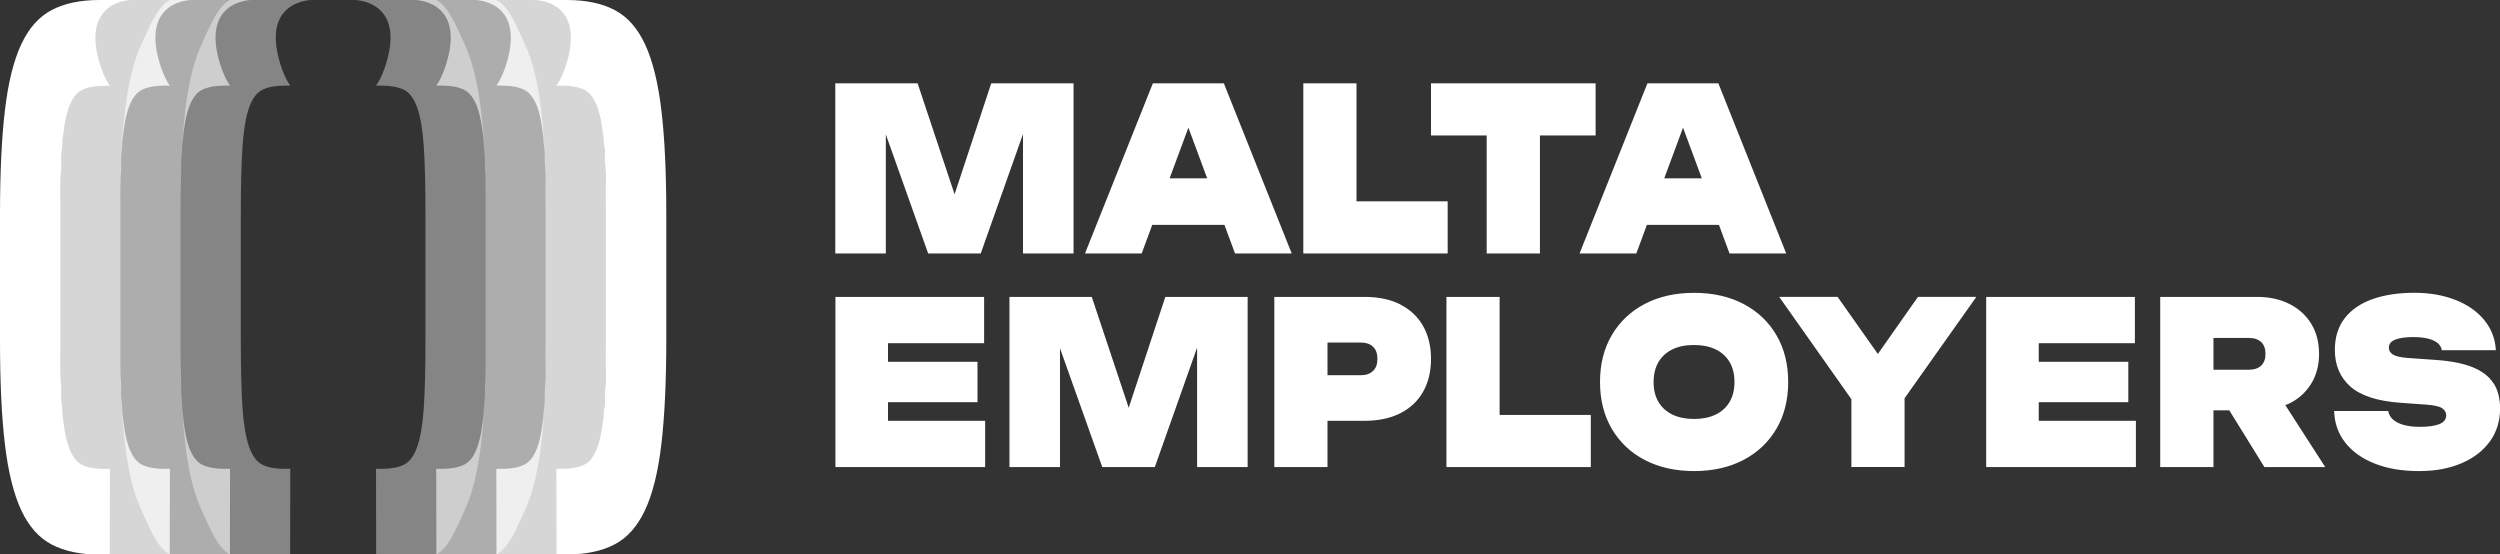
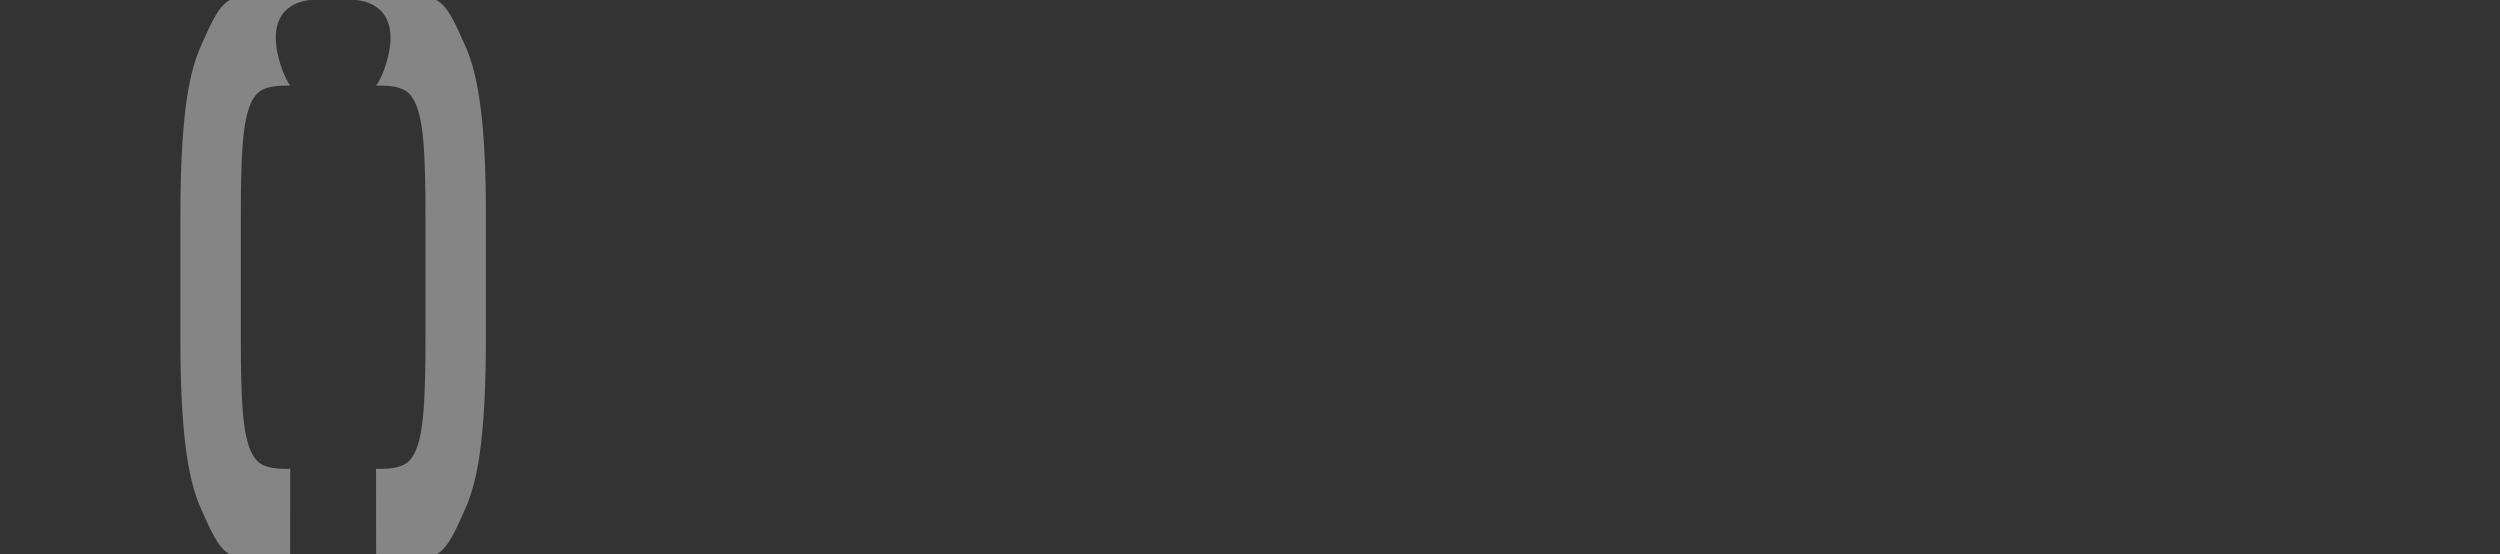
<svg xmlns="http://www.w3.org/2000/svg" id="Layer_1" viewBox="0 0 369.06 81.85">
  <rect x="0" y="0" width="369.06" height="81.85" fill="#333333" stroke="none" />
  <defs>
    <style>
      .cls-1 {
        opacity: .4;
      }

      .cls-1, .cls-2, .cls-3, .cls-4 {
        fill: #fff;
      }

      .cls-2 {
        opacity: .6;
      }

      .cls-3 {
        opacity: .8;
      }
    </style>
  </defs>
  <g>
-     <path class="cls-1" d="M46.02,0h-12.07c-1.89.98-3.07,4.15-4.19,6.55-1.12,2.4-1.92,5.63-2.4,9.69-.48,4.06-.73,9.2-.73,15.41v18.55c0,6.21.24,11.35.73,15.41.48,4.06,1.28,7.29,2.4,9.69,1.12,2.4,2.3,5.57,4.19,6.55h8.88l.02-12.64h-.88c-1.3,0-2.37-.2-3.21-.6-.84-.4-1.49-1.28-1.98-2.63-.48-1.35-.81-3.28-.98-5.77-.17-2.49-.25-5.83-.25-10.01v-18.55c0-4.18.08-7.52.25-10.01.17-2.49.49-4.41.98-5.77.48-1.35,1.14-2.23,1.98-2.63.83-.4,1.9-.6,3.21-.6h.88s-1.01-1.26-1.74-4.15C38.98,0,46.02,0,46.02,0ZM70.99,16.24c-.48-4.06-1.28-7.29-2.4-9.69C67.47,4.15,66.29.98,64.41,0h-12.07S59.38,0,57.25,8.49c-.72,2.89-1.74,4.15-1.74,4.15h.88c1.3,0,2.37.2,3.21.6.84.4,1.49,1.28,1.98,2.63.48,1.35.81,3.28.98,5.77.17,2.49.25,5.83.25,10.01v18.55c0,4.18-.08,7.52-.25,10.01-.17,2.49-.49,4.41-.98,5.77-.48,1.35-1.14,2.23-1.98,2.63-.83.4-1.9.6-3.21.6h-.88l.02,12.64h8.88c1.89-.98,3.07-4.15,4.19-6.55,1.12-2.4,1.92-5.63,2.4-9.69.48-4.06.73-9.2.73-15.41v-18.55c0-6.21-.24-11.35-.73-15.41Z" />
-     <path class="cls-2" d="M37.13,0h-12.07c-1.89.98-3.07,4.15-4.19,6.55-1.12,2.4-1.92,5.63-2.4,9.69-.48,4.06-.73,9.2-.73,15.41v18.55c0,6.21.24,11.35.73,15.41.48,4.06,1.28,7.29,2.4,9.69,1.12,2.4,2.3,5.57,4.19,6.55h8.88l.02-12.64h-.88c-1.3,0-2.37-.2-3.21-.6-.83-.4-1.49-1.28-1.98-2.63-.48-1.35-.81-3.28-.98-5.77-.17-2.49-.25-5.83-.25-10.01v-18.55c0-4.18.08-7.52.25-10.01.17-2.49.49-4.42.98-5.77.48-1.35,1.14-2.23,1.98-2.63.83-.4,1.9-.6,3.21-.6h.88s-1.01-1.26-1.74-4.15C30.09,0,37.13,0,37.13,0ZM79.89,16.24c-.48-4.06-1.28-7.29-2.4-9.69-1.12-2.4-2.3-5.57-4.19-6.55h-12.07s7.04,0,4.91,8.49c-.72,2.89-1.74,4.15-1.74,4.15h.88c1.3,0,2.37.2,3.21.6.83.4,1.49,1.28,1.98,2.63.48,1.35.81,3.28.98,5.77.17,2.49.25,5.83.25,10.01v18.55c0,4.18-.08,7.52-.25,10.01-.17,2.49-.49,4.41-.98,5.77-.48,1.35-1.14,2.23-1.98,2.63-.83.4-1.9.6-3.21.6h-.88l.02,12.64h8.88c1.89-.98,3.07-4.15,4.19-6.55,1.12-2.4,1.92-5.63,2.4-9.69.48-4.06.73-9.2.73-15.41v-18.55c0-6.21-.24-11.35-.73-15.41Z" />
-     <path class="cls-3" d="M28.25,0h-12.07c-1.89.98-3.07,4.15-4.19,6.55-1.12,2.4-1.92,5.63-2.4,9.69-.48,4.06-.73,9.2-.73,15.41v18.55c0,6.21.24,11.35.73,15.41.48,4.06,1.28,7.29,2.4,9.69,1.12,2.4,2.3,5.57,4.19,6.55h8.88l.02-12.64h-.88c-1.3,0-2.37-.2-3.21-.6-.83-.4-1.49-1.28-1.98-2.63-.48-1.35-.81-3.28-.98-5.77-.17-2.49-.25-5.83-.25-10.01v-18.55c0-4.18.08-7.52.25-10.01.17-2.49.49-4.42.98-5.77.48-1.35,1.14-2.23,1.98-2.63.83-.4,1.9-.6,3.21-.6h.88s-1.01-1.26-1.74-4.15C21.22,0,28.25,0,28.25,0ZM88.76,16.24c-.48-4.06-1.28-7.29-2.4-9.69-1.12-2.4-2.3-5.57-4.19-6.55h-12.07s7.04,0,4.91,8.49c-.72,2.89-1.74,4.15-1.74,4.15h.88c1.3,0,2.37.2,3.21.6.83.4,1.49,1.28,1.98,2.63.48,1.35.81,3.28.98,5.77.17,2.49.25,5.83.25,10.01v18.55c0,4.18-.08,7.52-.25,10.01-.17,2.49-.49,4.41-.98,5.77-.48,1.35-1.14,2.23-1.98,2.63-.83.4-1.9.6-3.21.6h-.88l.02,12.64h8.88c1.89-.98,3.07-4.15,4.19-6.55,1.12-2.4,1.92-5.63,2.4-9.69.48-4.06.73-9.2.73-15.41v-18.55c0-6.21-.24-11.35-.73-15.41Z" />
-     <path class="cls-4" d="M16.19,1.02C17.67,0,19.38,0,19.38,0h-4.71C11.87,0,9.52.49,7.64,1.48c-1.89.98-3.39,2.68-4.51,5.08-1.12,2.4-1.92,5.63-2.4,9.69-.48,4.06-.73,9.2-.73,15.41v18.55c0,6.21.24,11.35.73,15.41.48,4.06,1.29,7.29,2.4,9.69,1.12,2.4,2.62,4.09,4.51,5.08,1.89.98,4.23,1.48,7.04,1.48h1.52l.02-12.64h-.88c-1.3,0-2.37-.2-3.21-.6-.83-.4-1.49-1.28-1.98-2.63-.48-1.35-.81-3.28-.98-5.77-.17-2.49-.25-5.83-.25-10.01v-18.55c0-4.18.08-7.52.25-10.01.17-2.49.49-4.42.98-5.77.48-1.35,1.14-2.23,1.98-2.63.42-.2.89-.35,1.43-.45.53-.1,1.13-.15,1.78-.15h.88s-1.01-1.26-1.74-4.15c-1.08-4.31.2-6.43,1.72-7.47ZM97.63,16.24c-.48-4.06-1.29-7.29-2.4-9.69-1.12-2.4-2.62-4.09-4.51-5.08C88.84.49,86.49,0,83.68,0h-4.71s1.71,0,3.19,1.02c1.52,1.05,2.8,3.17,1.72,7.47-.72,2.89-1.74,4.15-1.74,4.15h.88c.65,0,1.24.05,1.78.15.53.1,1.01.25,1.43.45.83.4,1.49,1.28,1.98,2.63.48,1.35.81,3.28.98,5.77.17,2.49.25,5.83.25,10.01v18.55c0,4.18-.08,7.52-.25,10.01-.17,2.49-.49,4.42-.98,5.77-.48,1.35-1.14,2.23-1.98,2.63-.83.4-1.9.6-3.21.6h-.88l.02,12.64h1.52c2.8,0,5.15-.49,7.04-1.48,1.89-.98,3.39-2.68,4.51-5.08,1.12-2.4,1.92-5.63,2.4-9.69.48-4.06.73-9.2.73-15.41v-18.55c0-6.21-.24-11.35-.73-15.41Z" />
+     <path class="cls-1" d="M46.02,0h-12.07c-1.89.98-3.07,4.15-4.19,6.55-1.12,2.4-1.92,5.63-2.4,9.69-.48,4.06-.73,9.2-.73,15.41v18.55c0,6.21.24,11.35.73,15.41.48,4.06,1.28,7.29,2.4,9.69,1.12,2.4,2.3,5.57,4.19,6.55h8.88l.02-12.64h-.88c-1.3,0-2.37-.2-3.21-.6-.84-.4-1.49-1.28-1.98-2.63-.48-1.35-.81-3.28-.98-5.77-.17-2.49-.25-5.83-.25-10.01v-18.55c0-4.18.08-7.52.25-10.01.17-2.49.49-4.41.98-5.77.48-1.35,1.14-2.23,1.98-2.63.83-.4,1.9-.6,3.21-.6h.88s-1.01-1.26-1.74-4.15C38.98,0,46.02,0,46.02,0ZM70.99,16.24c-.48-4.06-1.28-7.29-2.4-9.69C67.47,4.15,66.29.98,64.41,0h-12.07S59.38,0,57.25,8.49c-.72,2.89-1.74,4.15-1.74,4.15h.88c1.3,0,2.37.2,3.21.6.84.4,1.49,1.28,1.98,2.63.48,1.35.81,3.28.98,5.77.17,2.49.25,5.83.25,10.01v18.55c0,4.18-.08,7.52-.25,10.01-.17,2.49-.49,4.41-.98,5.77-.48,1.35-1.14,2.23-1.98,2.63-.83.4-1.9.6-3.21.6h-.88l.02,12.64h8.88c1.89-.98,3.07-4.15,4.19-6.55,1.12-2.4,1.92-5.63,2.4-9.69.48-4.06.73-9.2.73-15.41v-18.55c0-6.21-.24-11.35-.73-15.41" />
  </g>
-   <path class="cls-4" d="M166.63,60.21l-5.46-16.38h-12.15v25.12h7.46v-17.54l6.24,17.54h7.76l6.24-17.63v17.63h7.46v-25.12h-12.15l-5.41,16.38ZM206.74,44.95c-1.47-.75-3.24-1.12-5.31-1.12h-13.31v25.12h7.85v-6.83h5.45c2.07,0,3.84-.37,5.31-1.12,1.47-.75,2.59-1.81,3.36-3.18.77-1.37,1.16-2.98,1.16-4.84s-.39-3.47-1.16-4.84c-.77-1.37-1.89-2.43-3.36-3.18ZM202.7,54.75c-.43.42-1.02.64-1.8.64h-4.93v-4.82h4.93c.77,0,1.37.21,1.8.62.43.41.64,1.01.64,1.79s-.21,1.35-.64,1.77ZM131.09,59.37h13.21v-5.96h-13.21v-2.75h14.19v-6.83h-21.95v25.12h22.1v-6.83h-14.34v-2.75ZM338.01,59.54c1.37-.69,2.43-1.67,3.2-2.93.76-1.26,1.14-2.72,1.14-4.37s-.38-3.17-1.14-4.42c-.76-1.25-1.83-2.23-3.2-2.93-1.37-.7-2.97-1.06-4.8-1.06h-14.31v25.12h7.86v-8.37h2.34l5.18,8.37h8.98l-5.89-9.14c.22-.09.44-.17.64-.27ZM333.8,53.98c-.43.4-1.03.6-1.8.6h-5.24v-4.69h5.24c.77,0,1.37.2,1.8.6.42.4.64.98.64,1.74s-.21,1.34-.64,1.74ZM300.97,59.37h13.22v-5.96h-13.22v-2.75h14.19v-6.83h-21.95v25.12h22.1v-6.83h-14.34v-2.75ZM368.1,56.59c-.64-1.01-1.65-1.79-3.03-2.36-1.38-.57-3.19-.93-5.42-1.09l-4.26-.3c-1.08-.09-1.8-.27-2.18-.53-.38-.27-.56-.59-.56-.97,0-.56.32-.96.96-1.21.64-.25,1.52-.37,2.63-.37.87,0,1.61.08,2.22.23.61.16,1.08.38,1.42.67.33.29.53.64.59,1.04h7.98c-.1-1.7-.67-3.18-1.72-4.46s-2.46-2.26-4.23-2.96c-1.78-.7-3.81-1.06-6.1-1.06s-4.41.31-6.17.94c-1.76.63-3.12,1.56-4.09,2.81-.97,1.25-1.46,2.81-1.46,4.69,0,2.23.76,4.03,2.28,5.39,1.52,1.36,4,2.17,7.43,2.41l3.78.27c1.2.09,1.99.27,2.37.55.39.28.58.62.58,1.02,0,.6-.34,1.04-1.02,1.31-.68.27-1.63.4-2.85.4-.93,0-1.74-.09-2.41-.28-.67-.19-1.2-.46-1.58-.8-.39-.35-.62-.76-.7-1.26h-7.98c.04,1.76.58,3.32,1.63,4.66,1.05,1.34,2.5,2.38,4.37,3.11,1.87.74,4.04,1.1,6.52,1.1s4.49-.39,6.29-1.16c1.8-.77,3.19-1.85,4.19-3.23.99-1.38,1.49-3,1.49-4.86,0-1.47-.32-2.71-.96-3.72ZM221.38,43.83h-7.85v25.12h21.31v-7.7h-13.46v-17.42ZM257.38,44.87c-2.08-1.09-4.51-1.64-7.29-1.64s-5.21.55-7.29,1.64c-2.08,1.09-3.7,2.63-4.86,4.6-1.16,1.98-1.74,4.28-1.74,6.92s.58,4.94,1.74,6.91c1.16,1.98,2.77,3.51,4.86,4.6,2.08,1.09,4.51,1.64,7.29,1.64s5.21-.55,7.29-1.64c2.08-1.09,3.7-2.63,4.86-4.6,1.16-1.98,1.74-4.28,1.74-6.91s-.58-4.94-1.74-6.92c-1.16-1.98-2.78-3.51-4.86-4.6ZM255.34,59.32c-.48.81-1.16,1.44-2.06,1.88-.89.43-1.96.65-3.2.65s-2.3-.22-3.2-.65c-.89-.44-1.58-1.06-2.06-1.88-.48-.81-.71-1.79-.71-2.93s.24-2.12.71-2.93c.48-.81,1.16-1.44,2.06-1.88.89-.44,1.96-.65,3.2-.65s2.3.22,3.2.65c.89.43,1.58,1.06,2.06,1.88.48.81.71,1.79.71,2.93s-.24,2.12-.71,2.93ZM277.22,52.26l-5.95-8.44h-8.62l10.66,15.11v10.01h7.85v-10.15l10.6-14.97h-8.62l-5.93,8.44ZM241.56,37.42l1.56-4.22h10.64l1.56,4.22h8.37l-10.02-25.12h-10.47l-10.02,25.12h8.37ZM248.45,18.83l2.78,7.5h-5.55l2.78-7.5ZM170.12,33.2h10.64l1.56,4.22h8.37l-10.02-25.12h-10.48l-10.02,25.12h8.37l1.56-4.22ZM175.43,18.83l2.78,7.5h-5.55l2.78-7.5ZM219.47,37.42h7.86v-17.42h8.22v-7.7h-24.3v7.7h8.22v17.42ZM213.71,29.72h-13.46V12.3h-7.85v25.12h21.31v-7.7ZM130.78,19.87l6.24,17.55h7.76l6.24-17.63v17.63h7.46V12.3h-12.15l-5.41,16.38-5.46-16.38h-12.15v25.12h7.46v-17.55Z" />
</svg>